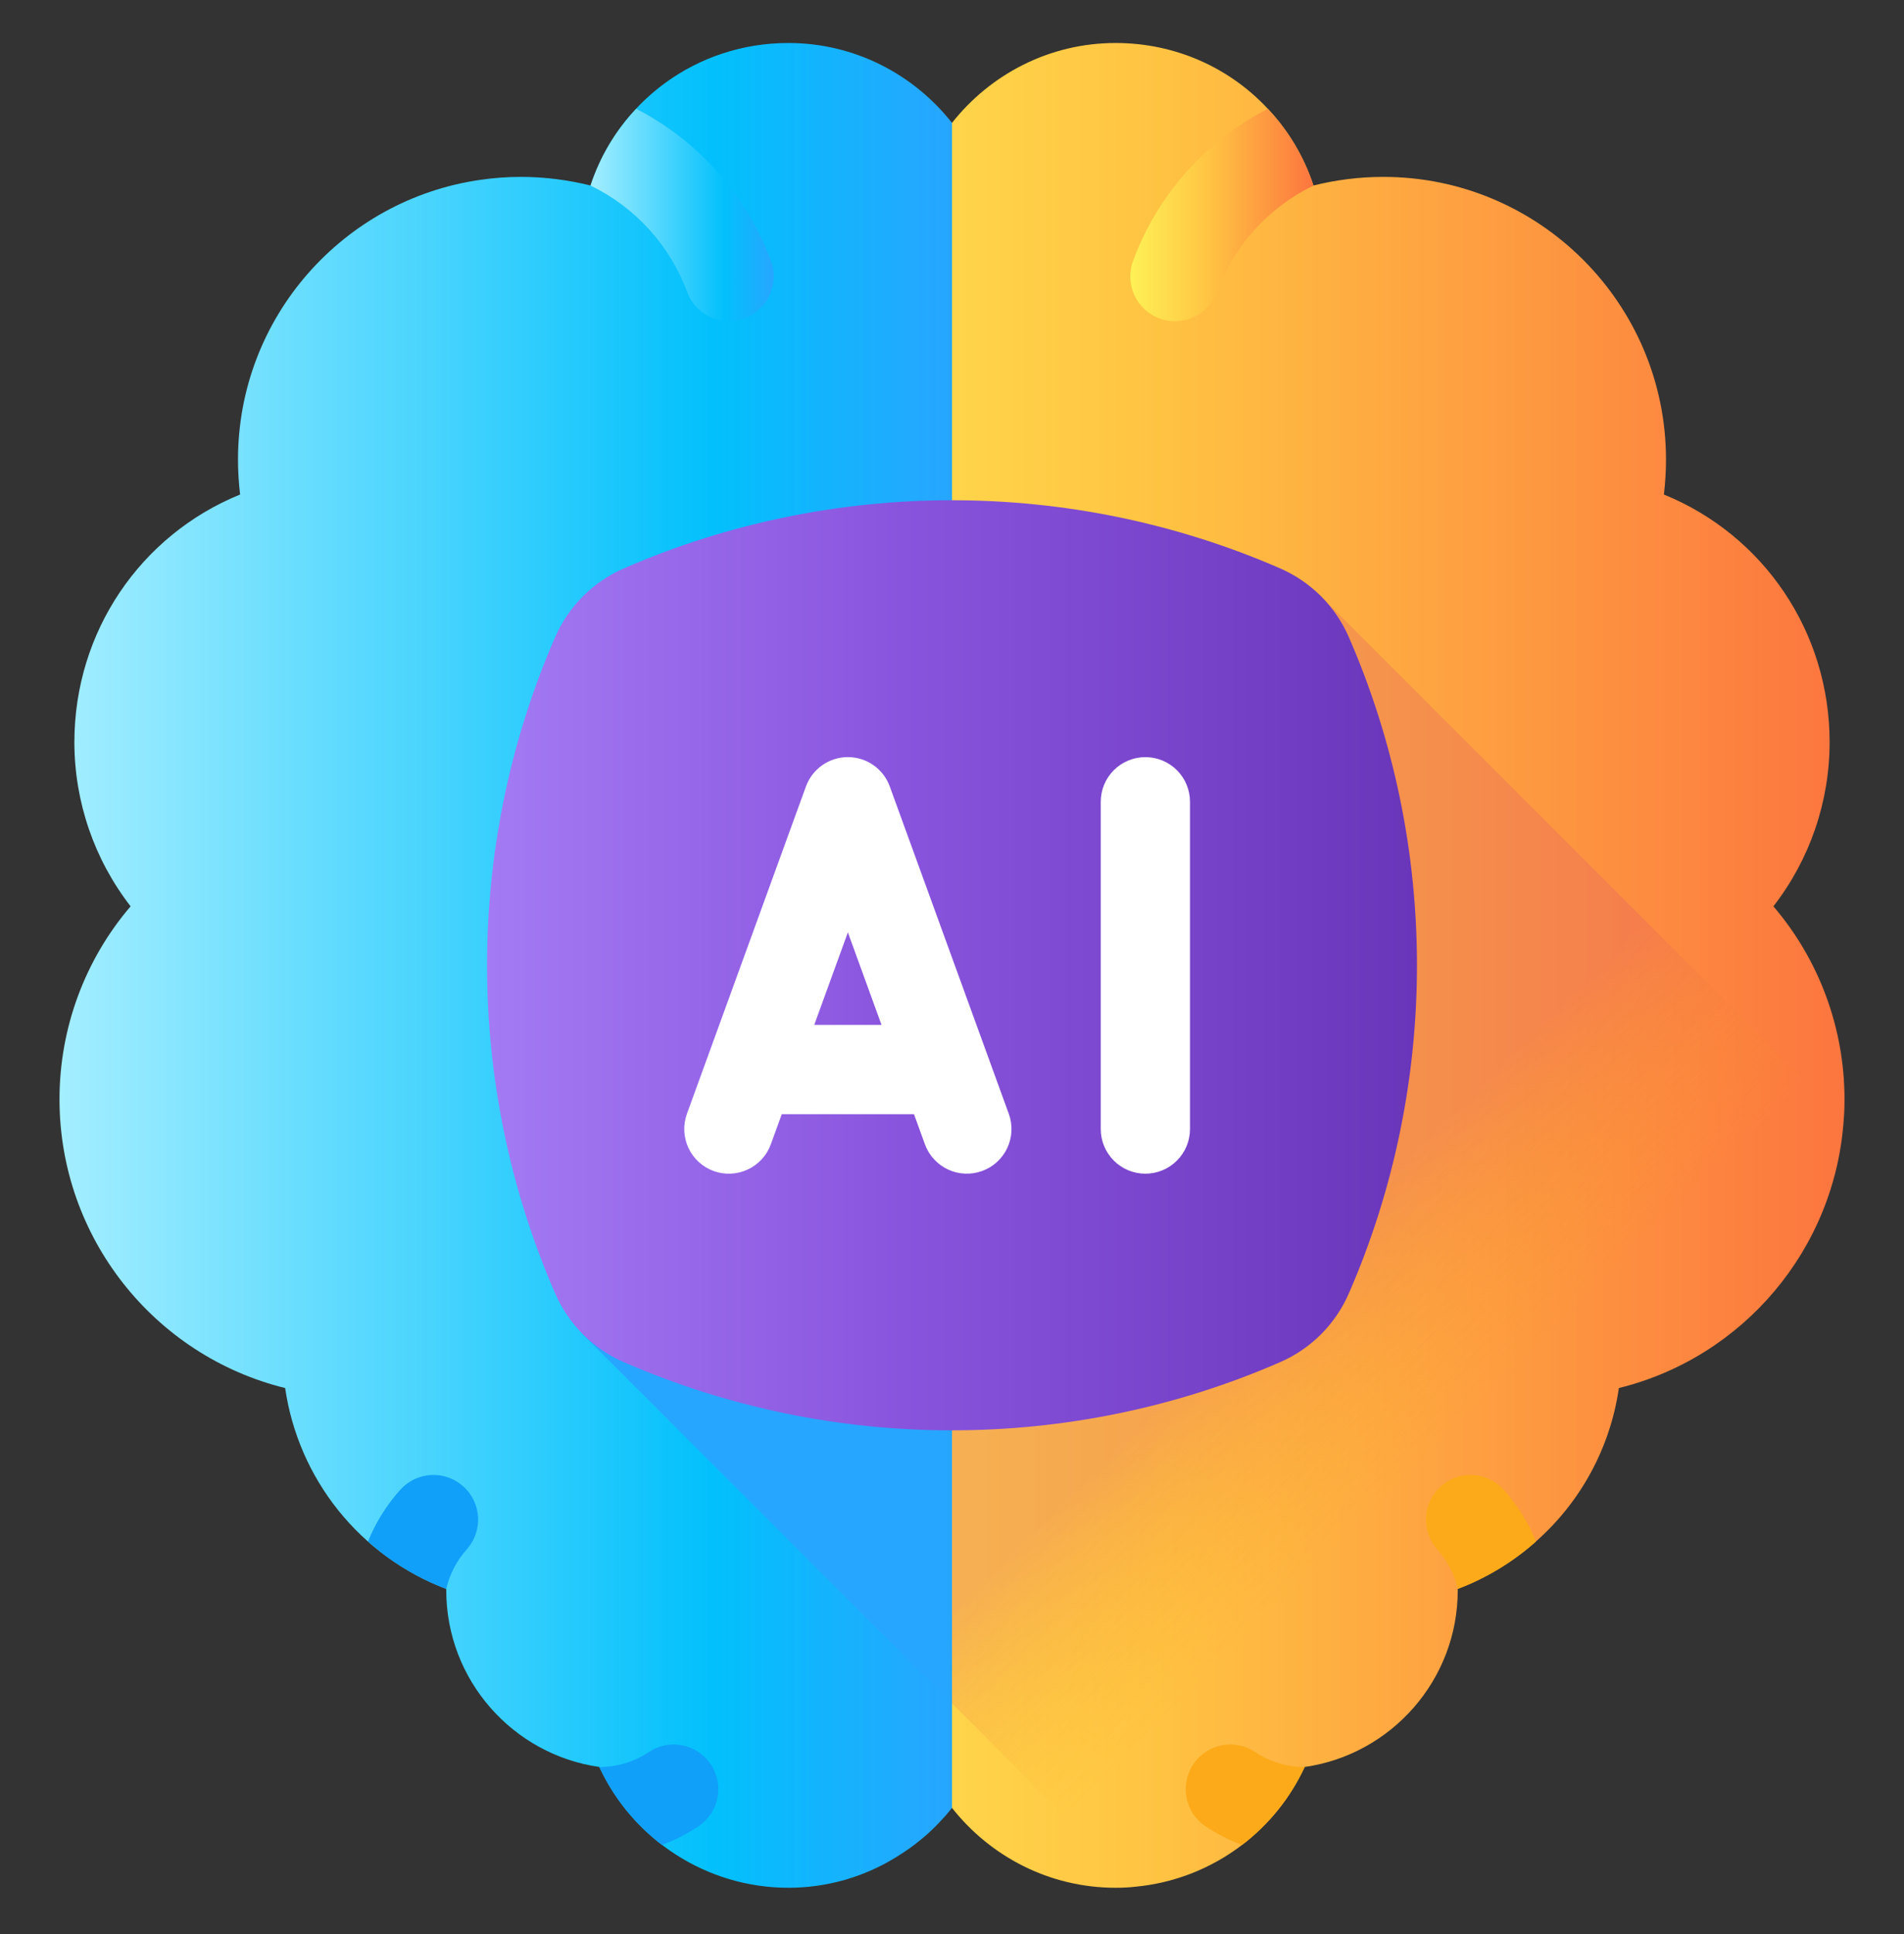
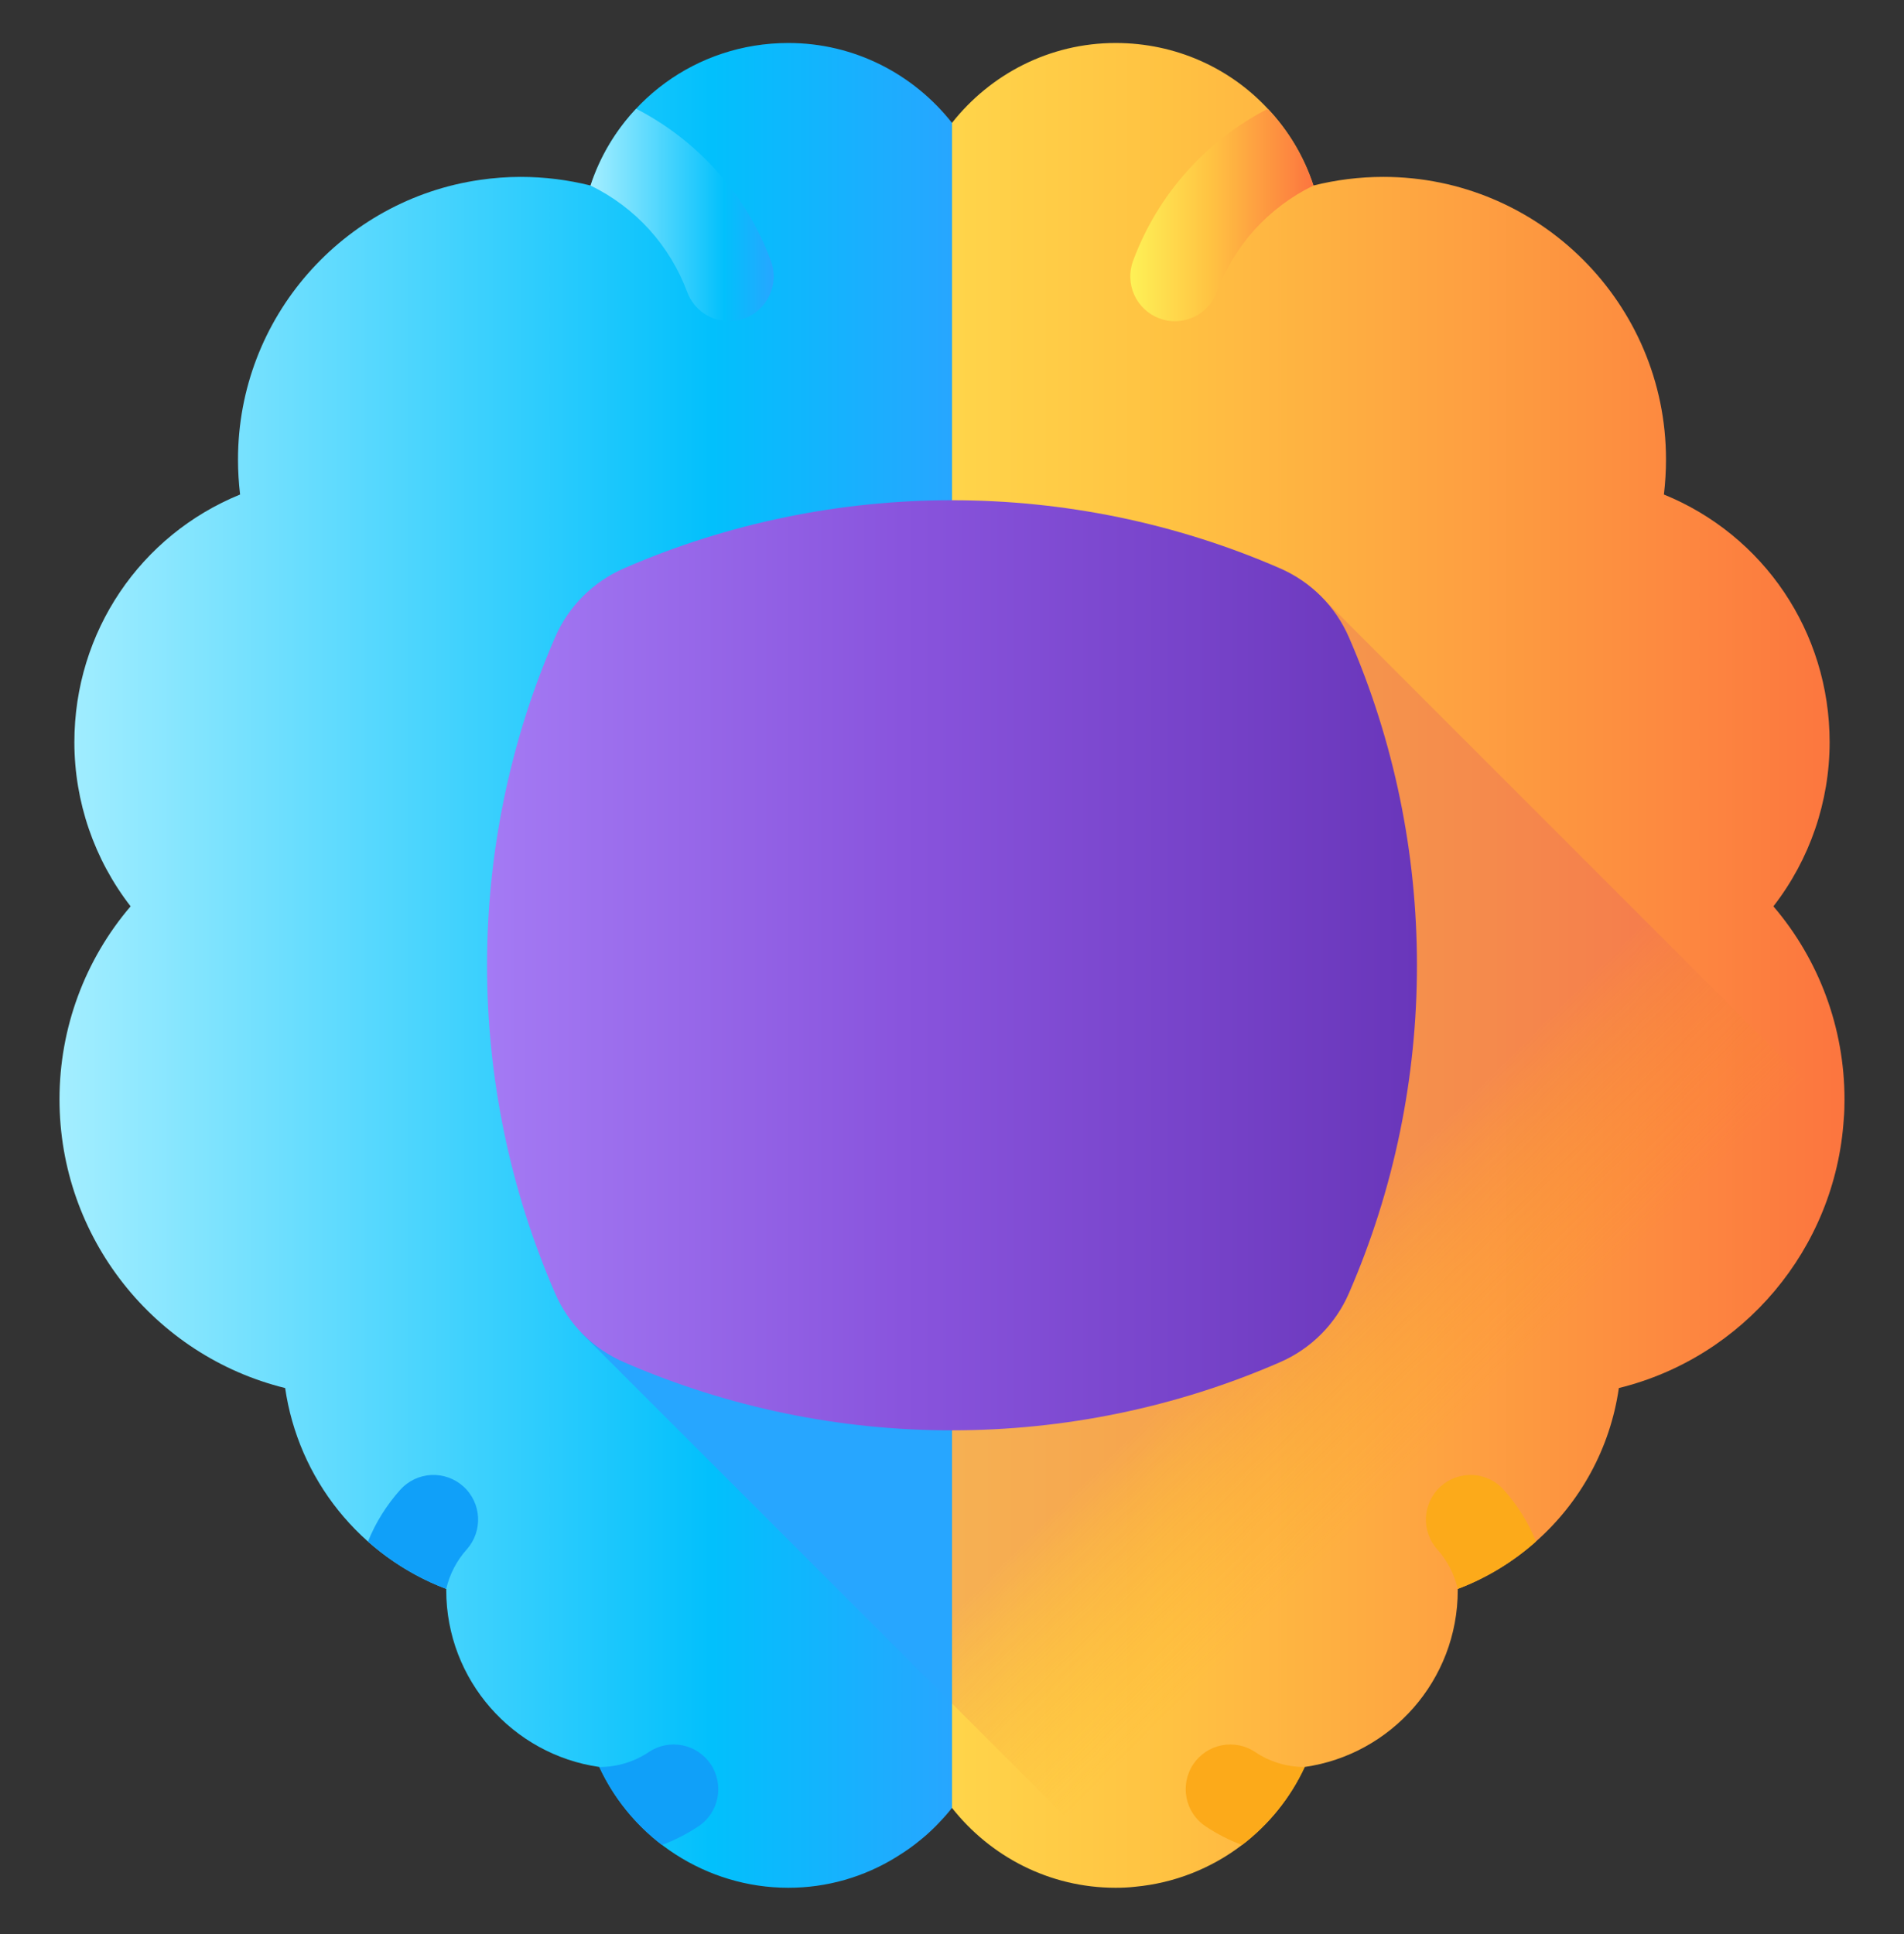
<svg xmlns="http://www.w3.org/2000/svg" width="64" height="65" viewBox="0 0 64 65" fill="none">
  <rect x="0" y="0" width="64" height="65" fill="#333333" stroke="none" />
  <path d="M62 36.945C62 37.17 61.995 37.395 61.975 37.615C61.69 41.97 58.6 45.62 54.415 46.65C54.125 48.675 53.115 50.495 51.63 51.805C50.858 52.493 49.967 53.034 49 53.4V53.445C49 56.465 46.76 58.97 43.855 59.385C43.37 60.43 42.645 61.32 41.75 62.005C40.709 62.801 39.465 63.288 38.16 63.41C37.945 63.435 37.725 63.445 37.5 63.445C35.27 63.445 33.285 62.39 32 60.76C28.78 57.13 26.39 53.5 24.675 49.925C23.503 47.515 22.59 44.988 21.95 42.385C16.805 21.415 32 4.13 32 4.13C33.285 2.5 35.27 1.445 37.5 1.445C39.525 1.445 41.345 2.29 42.615 3.655C43.305 4.385 43.83 5.26 44.15 6.235C44.91 6.045 45.695 5.945 46.5 5.945C51.74 5.945 56 10.205 56 15.445C56 15.84 55.975 16.235 55.93 16.62C59.27 17.98 61.5 21.225 61.5 24.945C61.499 26.942 60.835 28.883 59.61 30.46C61.145 32.255 62 34.55 62 36.945Z" fill="url(#paint0_linear_3868_354444)" />
-   <path d="M61.975 37.615C61.69 41.97 58.6 45.62 54.415 46.65C54.125 48.675 53.115 50.495 51.63 51.805C50.858 52.493 49.967 53.034 49 53.4V53.445C49 56.465 46.76 58.97 43.855 59.385C43.37 60.43 42.645 61.32 41.75 62.005C40.709 62.801 39.465 63.288 38.16 63.41L24.675 49.925L19.54 44.795L21.95 42.385L44.36 20L61.975 37.615Z" fill="url(#paint1_linear_3868_354444)" />
+   <path d="M61.975 37.615C61.69 41.97 58.6 45.62 54.415 46.65C54.125 48.675 53.115 50.495 51.63 51.805C50.858 52.493 49.967 53.034 49 53.4V53.445C49 56.465 46.76 58.97 43.855 59.385C43.37 60.43 42.645 61.32 41.75 62.005C40.709 62.801 39.465 63.288 38.16 63.41L24.675 49.925L19.54 44.795L44.36 20L61.975 37.615Z" fill="url(#paint1_linear_3868_354444)" />
  <path d="M32 4.13V60.76C31.87 60.925 31.735 61.08 31.59 61.23C31.52 61.31 31.445 61.38 31.37 61.455C31.3 61.525 31.22 61.595 31.145 61.665C31.065 61.735 30.985 61.8 30.905 61.865C30.67 62.06 30.415 62.235 30.155 62.395C30.15 62.4 30.145 62.4 30.14 62.405C29.048 63.085 27.787 63.446 26.5 63.445C23.75 63.445 21.275 61.82 20.145 59.385C17.24 58.97 15 56.465 15 53.445V53.4C13.578 52.86 12.325 51.95 11.373 50.763C10.421 49.576 9.804 48.156 9.585 46.65C5.185 45.565 2 41.59 2 36.945C2 34.55 2.855 32.255 4.39 30.46C3.166 28.883 2.501 26.942 2.5 24.945C2.5 21.225 4.73 17.98 8.07 16.62C8.025 16.235 8 15.84 8 15.445C8 10.665 11.54 6.705 16.14 6.045C16.585 5.98 17.04 5.945 17.5 5.945C18.305 5.945 19.09 6.045 19.85 6.235C20.77 3.435 23.395 1.445 26.5 1.445C28.73 1.445 30.715 2.5 32 4.13Z" fill="url(#paint2_linear_3868_354444)" />
  <path d="M32 32.352V57.252L19.54 44.797L32 32.352Z" fill="url(#paint3_linear_3868_354444)" />
  <path d="M44.15 6.236C42.646 6.966 41.482 8.249 40.9 9.816C40.793 10.104 40.601 10.352 40.349 10.527C40.097 10.702 39.797 10.796 39.49 10.796C39.32 10.796 39.14 10.766 38.97 10.701C38.598 10.561 38.296 10.28 38.13 9.918C37.965 9.557 37.948 9.145 38.085 8.771C38.91 6.546 40.52 4.741 42.615 3.656C43.305 4.386 43.83 5.261 44.15 6.236Z" fill="url(#paint4_linear_3868_354444)" />
  <path d="M51.63 51.807C50.858 52.495 49.967 53.036 49 53.402C48.89 52.912 48.65 52.452 48.31 52.072C47.76 51.452 47.81 50.507 48.43 49.952C48.726 49.688 49.115 49.551 49.511 49.572C49.907 49.594 50.279 49.772 50.545 50.067C51.005 50.582 51.375 51.172 51.63 51.807ZM43.855 59.387C43.37 60.432 42.645 61.322 41.75 62.007C41.32 61.847 40.91 61.637 40.52 61.377C39.83 60.917 39.65 59.982 40.11 59.292C40.332 58.963 40.675 58.734 41.065 58.657C41.455 58.581 41.859 58.661 42.19 58.882C42.68 59.212 43.26 59.387 43.855 59.387Z" fill="#FCAA1A" />
  <path d="M19.85 6.236C21.36 6.971 22.515 8.246 23.1 9.816C23.325 10.421 23.9 10.796 24.51 10.796C24.68 10.796 24.86 10.766 25.03 10.701C25.402 10.561 25.704 10.28 25.869 9.918C26.035 9.557 26.052 9.145 25.915 8.771C25.096 6.56 23.48 4.736 21.385 3.656C20.689 4.392 20.165 5.273 19.85 6.236Z" fill="url(#paint5_linear_3868_354444)" />
  <path d="M12.37 51.807C13.142 52.495 14.033 53.036 15 53.402C15.11 52.912 15.35 52.452 15.69 52.072C16.24 51.452 16.19 50.507 15.57 49.952C15.274 49.688 14.885 49.551 14.489 49.572C14.092 49.594 13.721 49.772 13.455 50.067C12.995 50.582 12.625 51.172 12.37 51.807ZM20.145 59.387C20.63 60.432 21.355 61.322 22.25 62.007C22.68 61.847 23.09 61.637 23.48 61.377C24.17 60.917 24.35 59.982 23.89 59.292C23.668 58.963 23.325 58.734 22.935 58.657C22.545 58.581 22.14 58.661 21.81 58.882C21.32 59.212 20.74 59.387 20.145 59.387Z" fill="#10A0F9" />
  <path d="M45.345 43.456C44.894 44.502 44.06 45.336 43.015 45.786C39.515 47.311 35.755 48.071 32 48.071C28.21 48.075 24.46 47.297 20.985 45.786C19.939 45.336 19.105 44.502 18.655 43.456C15.61 36.456 15.61 28.426 18.655 21.426C19.11 20.376 19.935 19.551 20.985 19.096C27.985 16.051 36.015 16.051 43.015 19.096C44.065 19.551 44.89 20.376 45.345 21.426C48.39 28.426 48.39 36.456 45.345 43.456Z" fill="url(#paint6_linear_3868_354444)" />
-   <path d="M29.909 26.433C29.804 26.144 29.613 25.894 29.36 25.717C29.108 25.54 28.808 25.445 28.5 25.445C28.192 25.445 27.891 25.54 27.639 25.717C27.387 25.894 27.195 26.144 27.09 26.433L23.09 37.433C22.954 37.807 22.973 38.22 23.141 38.58C23.309 38.941 23.613 39.22 23.987 39.356C24.361 39.492 24.774 39.474 25.134 39.305C25.495 39.137 25.774 38.833 25.91 38.459L26.278 37.446H30.722L31.09 38.458C31.226 38.832 31.505 39.136 31.866 39.305C32.226 39.473 32.639 39.491 33.012 39.355C33.197 39.288 33.368 39.185 33.513 39.052C33.658 38.919 33.776 38.758 33.859 38.58C33.942 38.401 33.99 38.208 33.998 38.011C34.007 37.814 33.977 37.618 33.909 37.433L29.909 26.433ZM27.369 34.446L28.5 31.335L29.631 34.446H27.369ZM38.5 25.446C38.102 25.446 37.721 25.604 37.439 25.885C37.158 26.166 37 26.548 37 26.946V37.946C37 38.343 37.158 38.725 37.439 39.006C37.721 39.288 38.102 39.446 38.5 39.446C38.898 39.446 39.279 39.288 39.56 39.006C39.842 38.725 40 38.343 40 37.946V26.946C40 26.548 39.842 26.166 39.56 25.885C39.279 25.604 38.898 25.446 38.5 25.446Z" fill="white" />
  <defs>
    <linearGradient id="paint0_linear_3868_354444" x1="20.887" y1="1.445" x2="62" y2="1.445" gradientUnits="userSpaceOnUse">
      <stop stop-color="#FEF156" />
      <stop offset="0.447" stop-color="#FFC242" />
      <stop offset="1" stop-color="#FC753F" />
    </linearGradient>
    <linearGradient id="paint1_linear_3868_354444" x1="69.389" y1="69.837" x2="38.694" y2="39.141" gradientUnits="userSpaceOnUse">
      <stop offset="0.688" stop-color="#F99E0D" stop-opacity="0" />
      <stop offset="0.733" stop-color="#F49020" stop-opacity="0.078" />
      <stop offset="0.823" stop-color="#E86D50" stop-opacity="0.233" />
      <stop offset="0.862" stop-color="#E25D66" stop-opacity="0.3" />
    </linearGradient>
    <linearGradient id="paint2_linear_3868_354444" x1="2" y1="1.445" x2="32" y2="1.445" gradientUnits="userSpaceOnUse">
      <stop stop-color="#A4EEFF" />
      <stop offset="0.732" stop-color="#02C0FC" />
      <stop offset="1" stop-color="#27A6FF" />
    </linearGradient>
    <linearGradient id="paint3_linear_3868_354444" x1="47.807" y1="60.612" x2="24.585" y2="37.39" gradientUnits="userSpaceOnUse">
      <stop offset="0.261" stop-color="#A4EEFF" stop-opacity="0" />
      <stop offset="0.296" stop-color="#66CAFF" stop-opacity="0.508" />
      <stop offset="0.33" stop-color="#27A6FF" />
    </linearGradient>
    <linearGradient id="paint4_linear_3868_354444" x1="37.993" y1="3.656" x2="44.15" y2="3.656" gradientUnits="userSpaceOnUse">
      <stop stop-color="#FEF156" />
      <stop offset="0.447" stop-color="#FFC242" />
      <stop offset="1" stop-color="#FC753F" />
    </linearGradient>
    <linearGradient id="paint5_linear_3868_354444" x1="19.85" y1="3.656" x2="26.007" y2="3.656" gradientUnits="userSpaceOnUse">
      <stop stop-color="#A4EEFF" />
      <stop offset="0.732" stop-color="#02C0FC" />
      <stop offset="1" stop-color="#27A6FF" />
    </linearGradient>
    <linearGradient id="paint6_linear_3868_354444" x1="16.371" y1="32.442" x2="47.629" y2="32.442" gradientUnits="userSpaceOnUse">
      <stop stop-color="#A47AF4" />
      <stop offset="0.447" stop-color="#8954DD" />
      <stop offset="1" stop-color="#6936BA" />
    </linearGradient>
  </defs>
</svg>